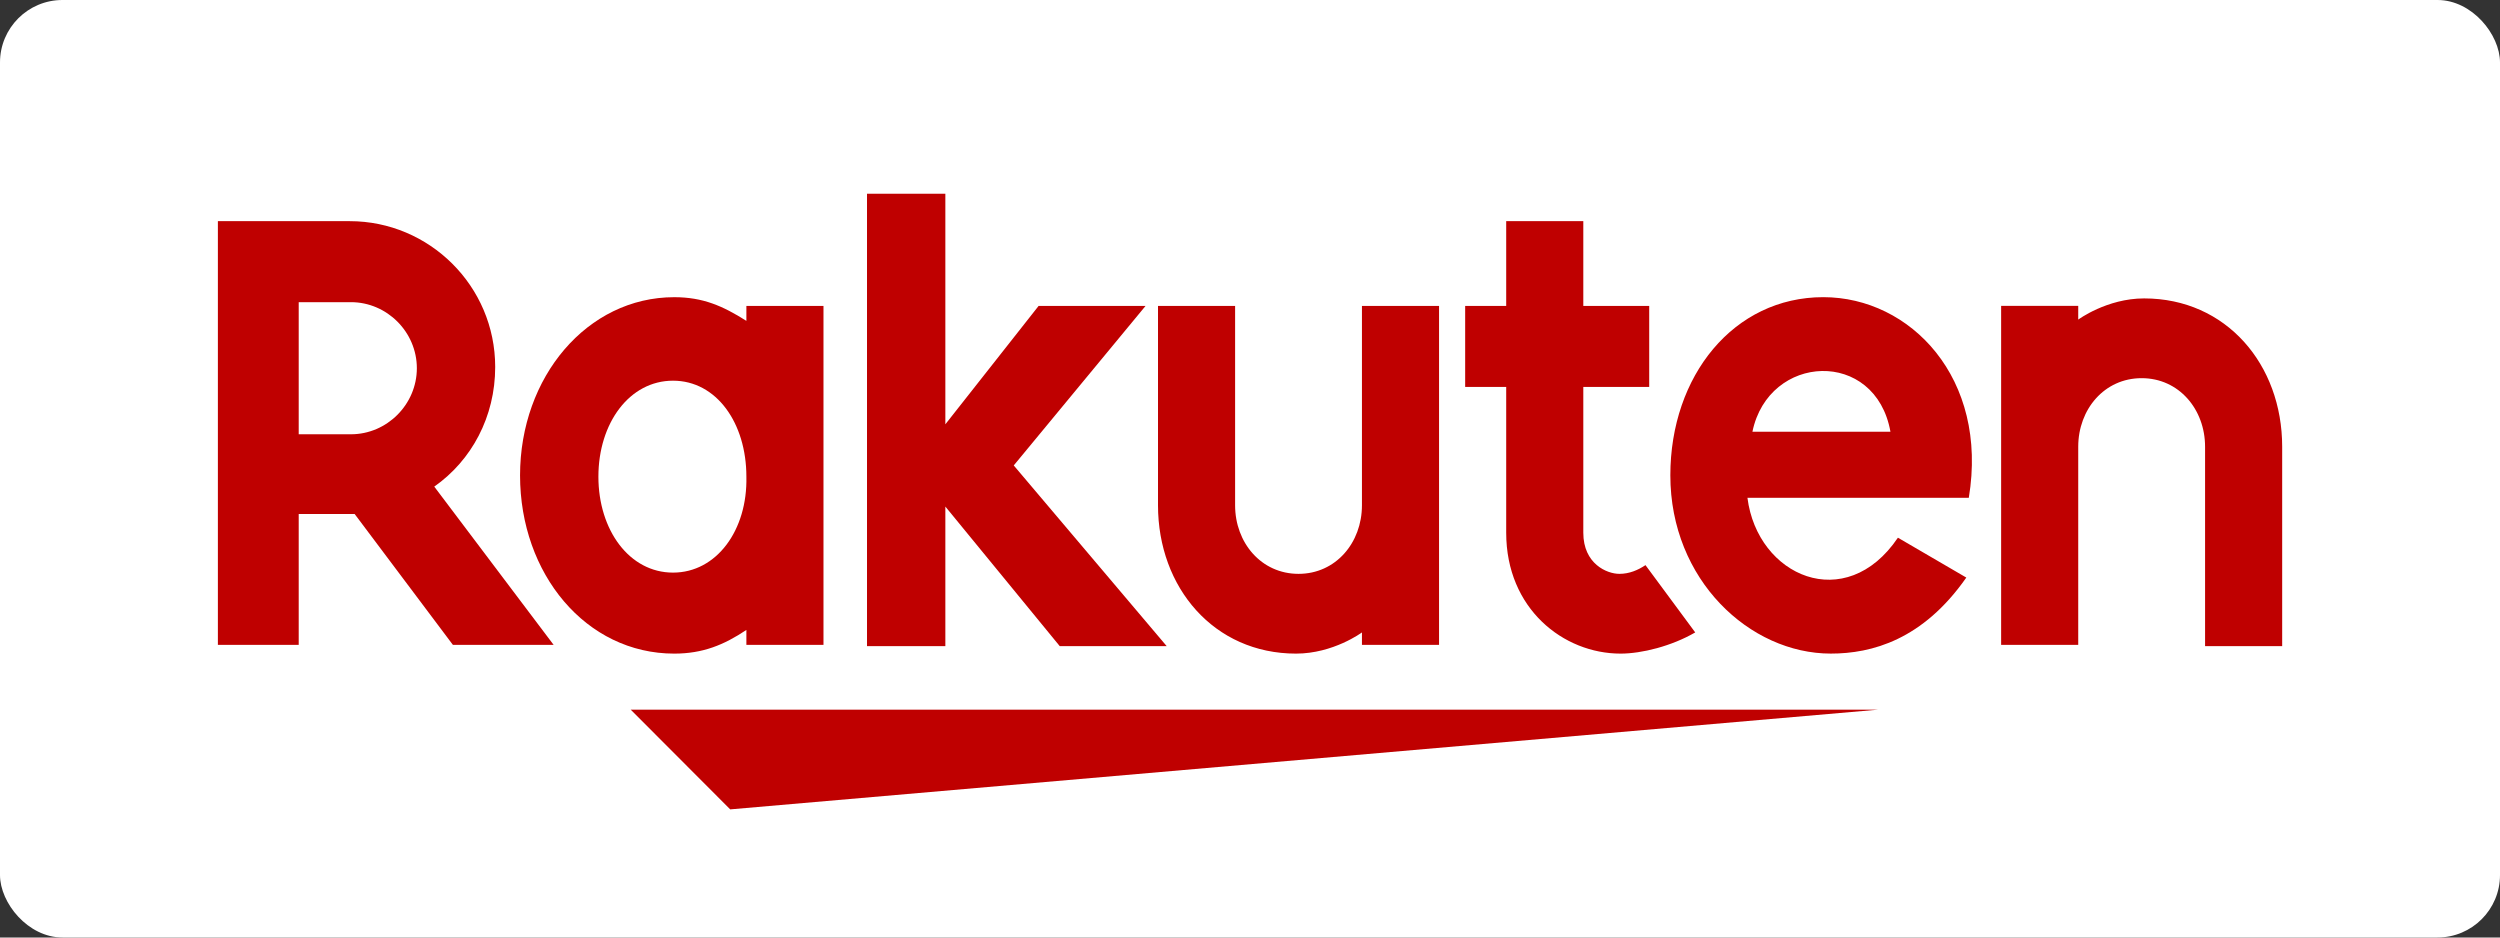
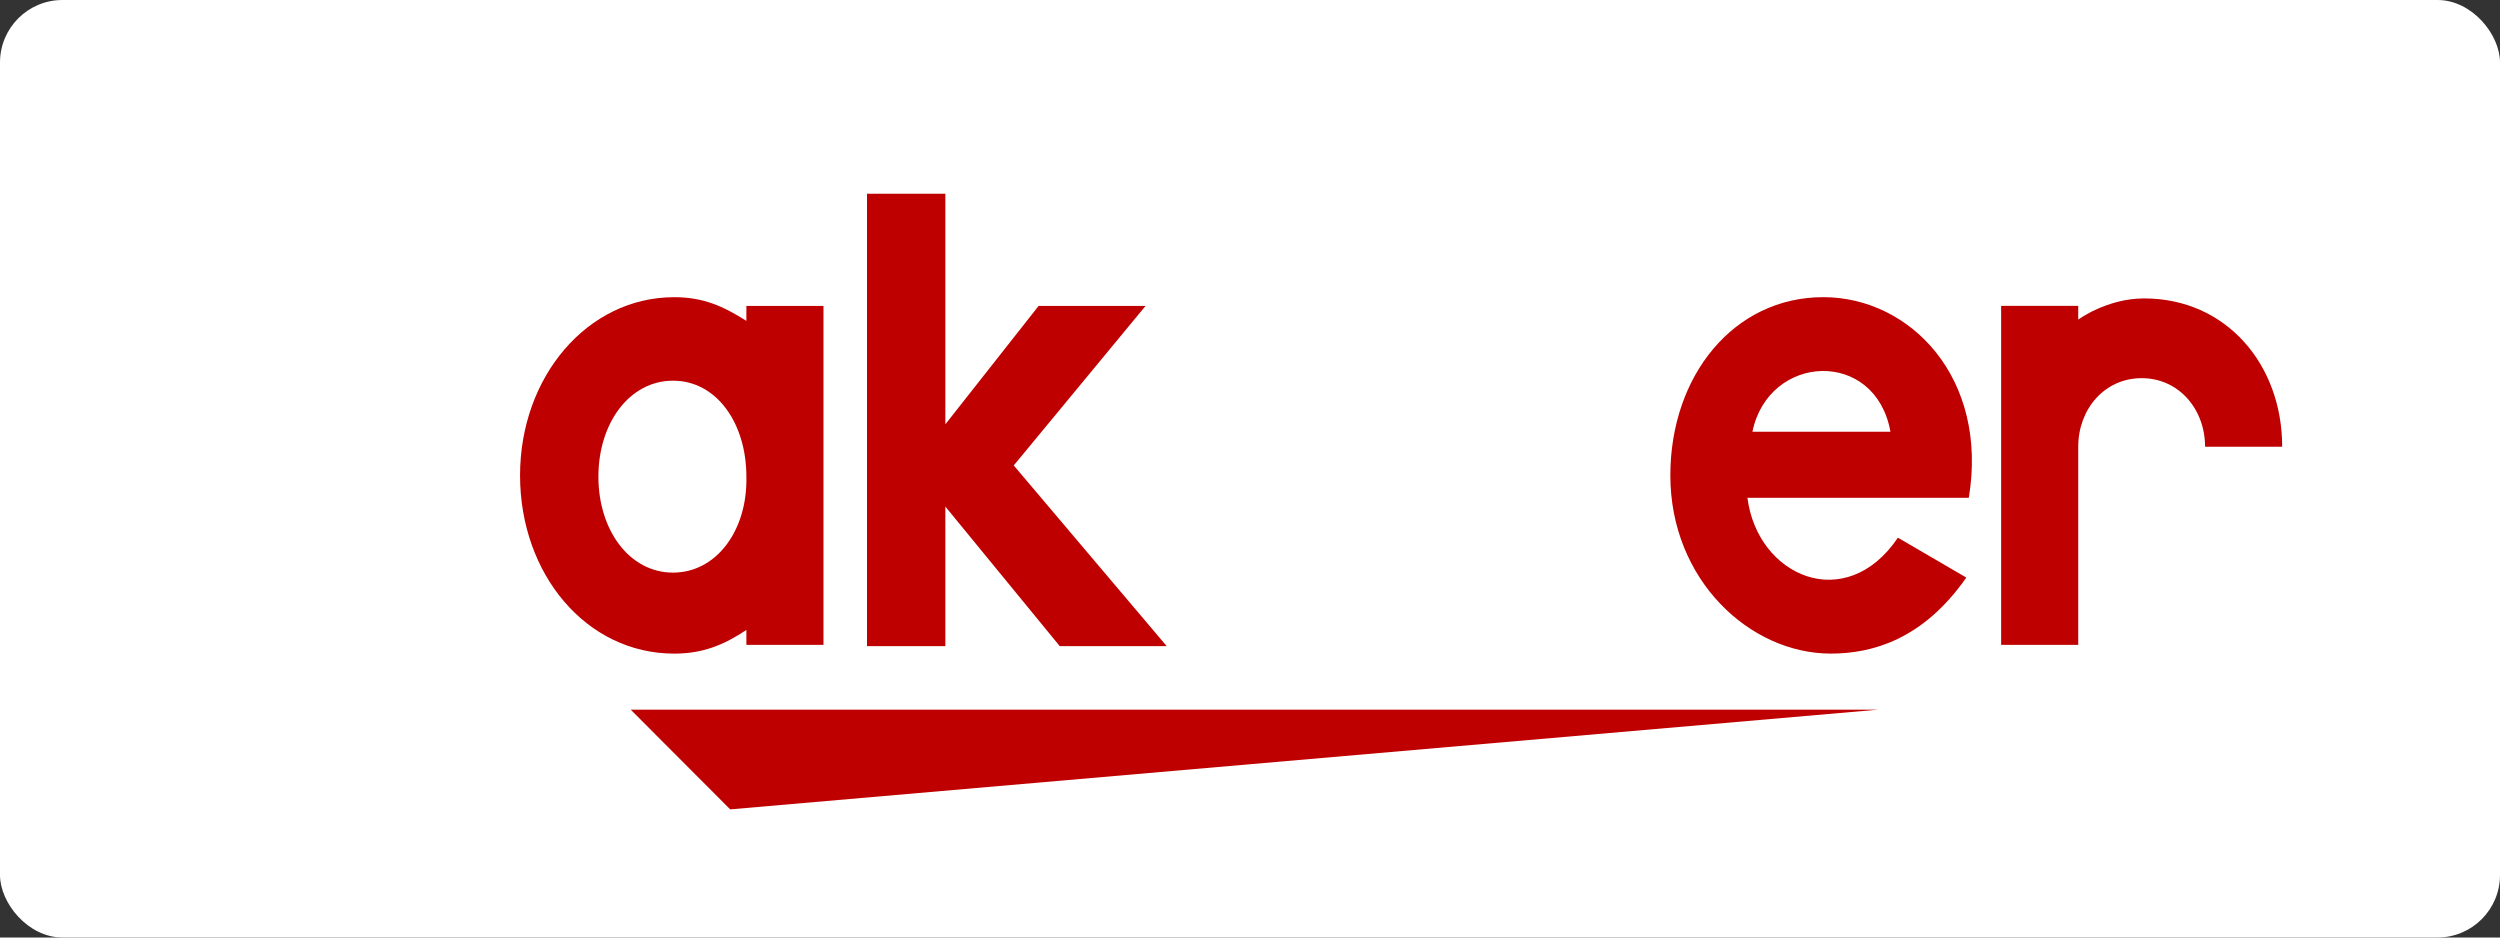
<svg xmlns="http://www.w3.org/2000/svg" width="800" height="300" viewBox="0 0 800 300" fill="none">
  <rect x="0" y="0" width="800" height="300" fill="#333333" stroke="none" />
  <rect width="800" height="300" rx="20" fill="white" />
-   <path d="M600.966 227.096H201.833L233.668 259L600.966 227.096ZM665.034 206.757V142.948C665.034 130.984 673.391 121.014 685.329 121.014C697.267 121.014 705.624 130.984 705.624 142.948V206.757H730.296V142.948C730.296 116.627 712.389 95.491 686.125 95.491C674.187 95.491 665.034 102.271 665.034 102.271V97.884H640.362V206.358H665.034V206.757ZM583.456 95.092C554.805 95.092 534.51 120.217 534.51 152.121C534.51 185.62 559.978 209.15 585.844 209.15C598.976 209.15 615.292 204.763 629.219 184.823L607.333 172.061C590.619 196.787 562.366 184.424 559.182 159.299H630.015C636.382 121.014 611.312 95.092 583.456 95.092ZM604.945 138.163H560.774C565.947 113.038 600.17 111.443 604.945 138.163Z" fill="#BF0000" />
-   <path d="M526.553 180.841C524.166 182.436 521.38 183.633 518.197 183.633C514.217 183.633 506.657 180.442 506.657 170.472V123.812H527.747V97.89H506.657V70.771H481.984V97.89H468.852V123.812H481.984V170.472C481.984 194.799 500.289 209.156 518.595 209.156C525.36 209.156 534.91 206.763 542.471 202.376L526.553 180.841ZM435.823 97.89V161.698C435.823 173.662 427.467 183.633 415.528 183.633C403.59 183.633 395.234 173.662 395.234 161.698V97.89H370.561V161.698C370.561 188.019 388.469 209.156 414.733 209.156C426.671 209.156 435.823 202.376 435.823 202.376V206.364H460.496V97.89H435.823Z" fill="#BF0000" />
+   <path d="M600.966 227.096H201.833L233.668 259L600.966 227.096ZM665.034 206.757V142.948C665.034 130.984 673.391 121.014 685.329 121.014C697.267 121.014 705.624 130.984 705.624 142.948H730.296V142.948C730.296 116.627 712.389 95.491 686.125 95.491C674.187 95.491 665.034 102.271 665.034 102.271V97.884H640.362V206.358H665.034V206.757ZM583.456 95.092C554.805 95.092 534.51 120.217 534.51 152.121C534.51 185.62 559.978 209.15 585.844 209.15C598.976 209.15 615.292 204.763 629.219 184.823L607.333 172.061C590.619 196.787 562.366 184.424 559.182 159.299H630.015C636.382 121.014 611.312 95.092 583.456 95.092ZM604.945 138.163H560.774C565.947 113.038 600.17 111.443 604.945 138.163Z" fill="#BF0000" />
  <path d="M324.399 148.939L366.58 97.892H332.358L302.512 135.778V62H277.442V206.765H302.512V162.099L339.123 206.765H373.345L324.399 148.939ZM238.842 97.892V102.678C231.281 97.892 224.914 95.101 215.761 95.101C187.906 95.101 166.417 120.624 166.417 152.129C166.417 183.635 187.508 209.158 215.761 209.158C224.914 209.158 231.679 206.366 238.842 201.581V206.366H263.514V97.892H238.842ZM215.364 183.236C201.436 183.236 191.487 169.677 191.487 152.528C191.487 135.38 201.436 121.82 215.364 121.82C229.291 121.82 238.842 135.38 238.842 152.528C239.24 169.677 229.291 183.236 215.364 183.236Z" fill="#BF0000" />
-   <path d="M95.588 206.763V164.49H113.495L144.933 206.364H177.166L138.964 155.716C150.902 147.341 158.463 133.383 158.463 117.431C158.463 91.509 137.372 70.771 111.904 70.771H69.722V206.364H95.588V206.763ZM95.588 96.694H112.302C123.842 96.694 133.392 106.265 133.392 117.83C133.392 129.395 123.842 138.967 112.302 138.967H95.588V96.694Z" fill="#BF0000" />
</svg>